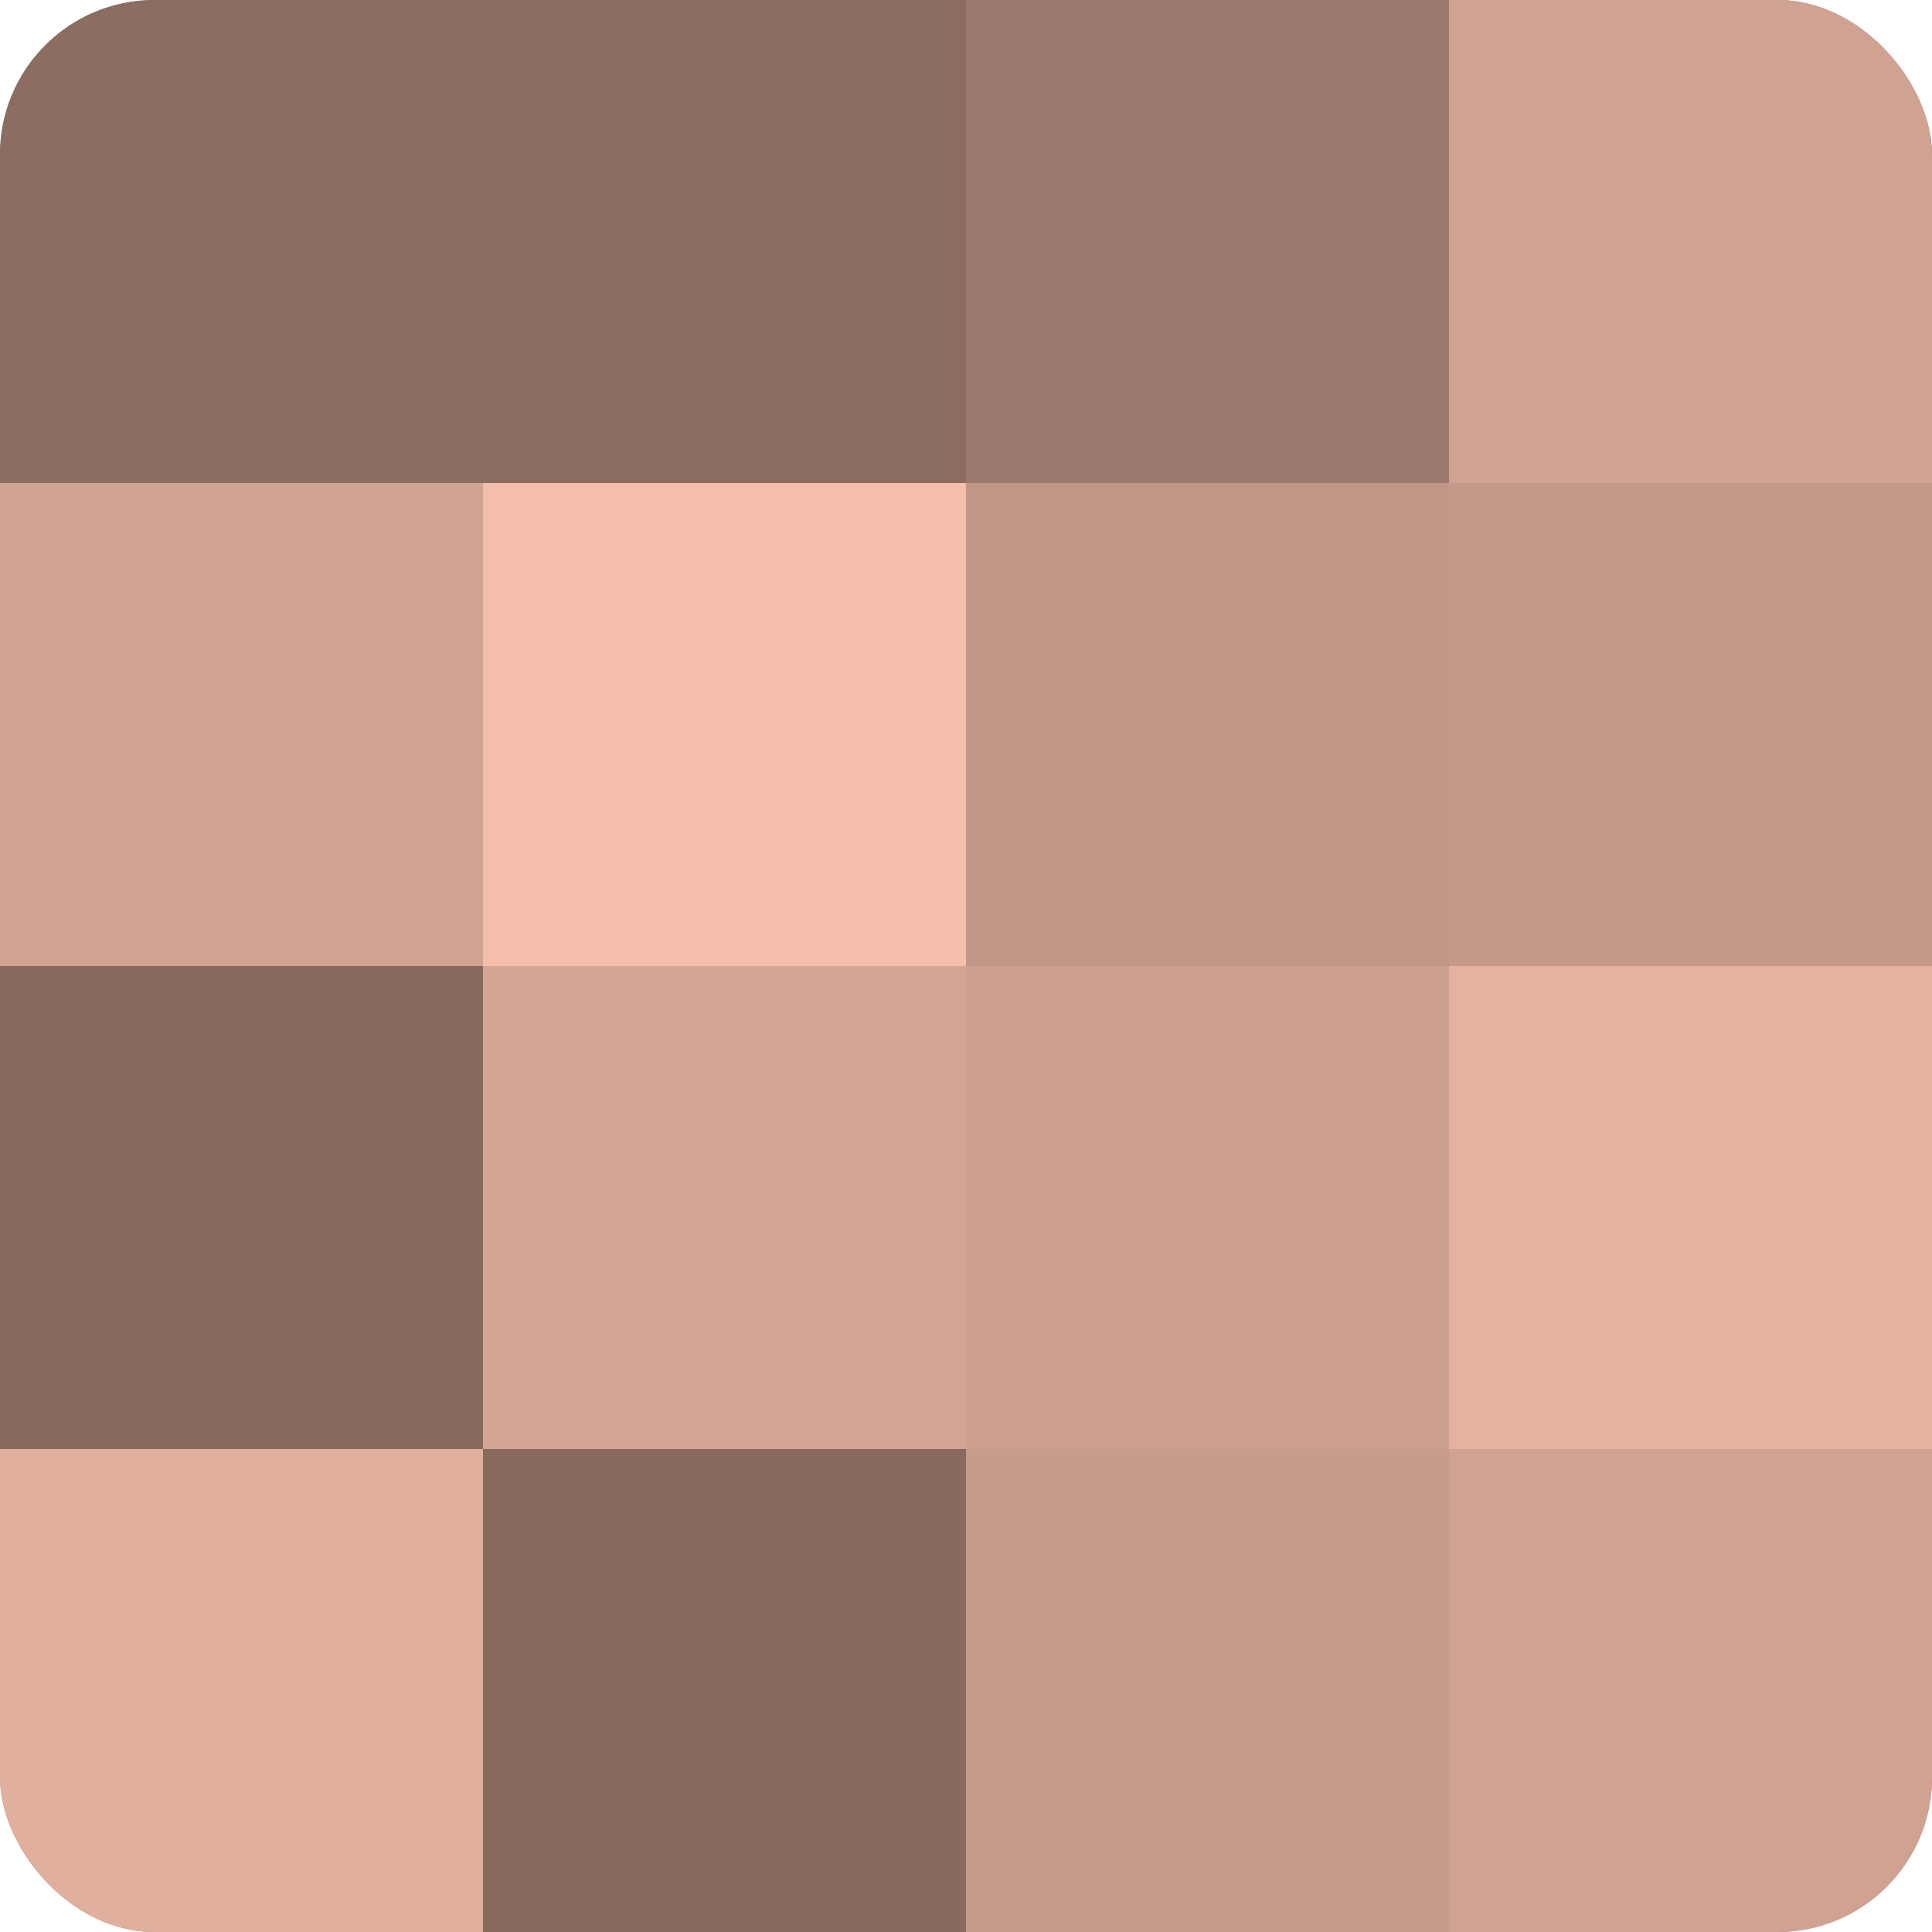
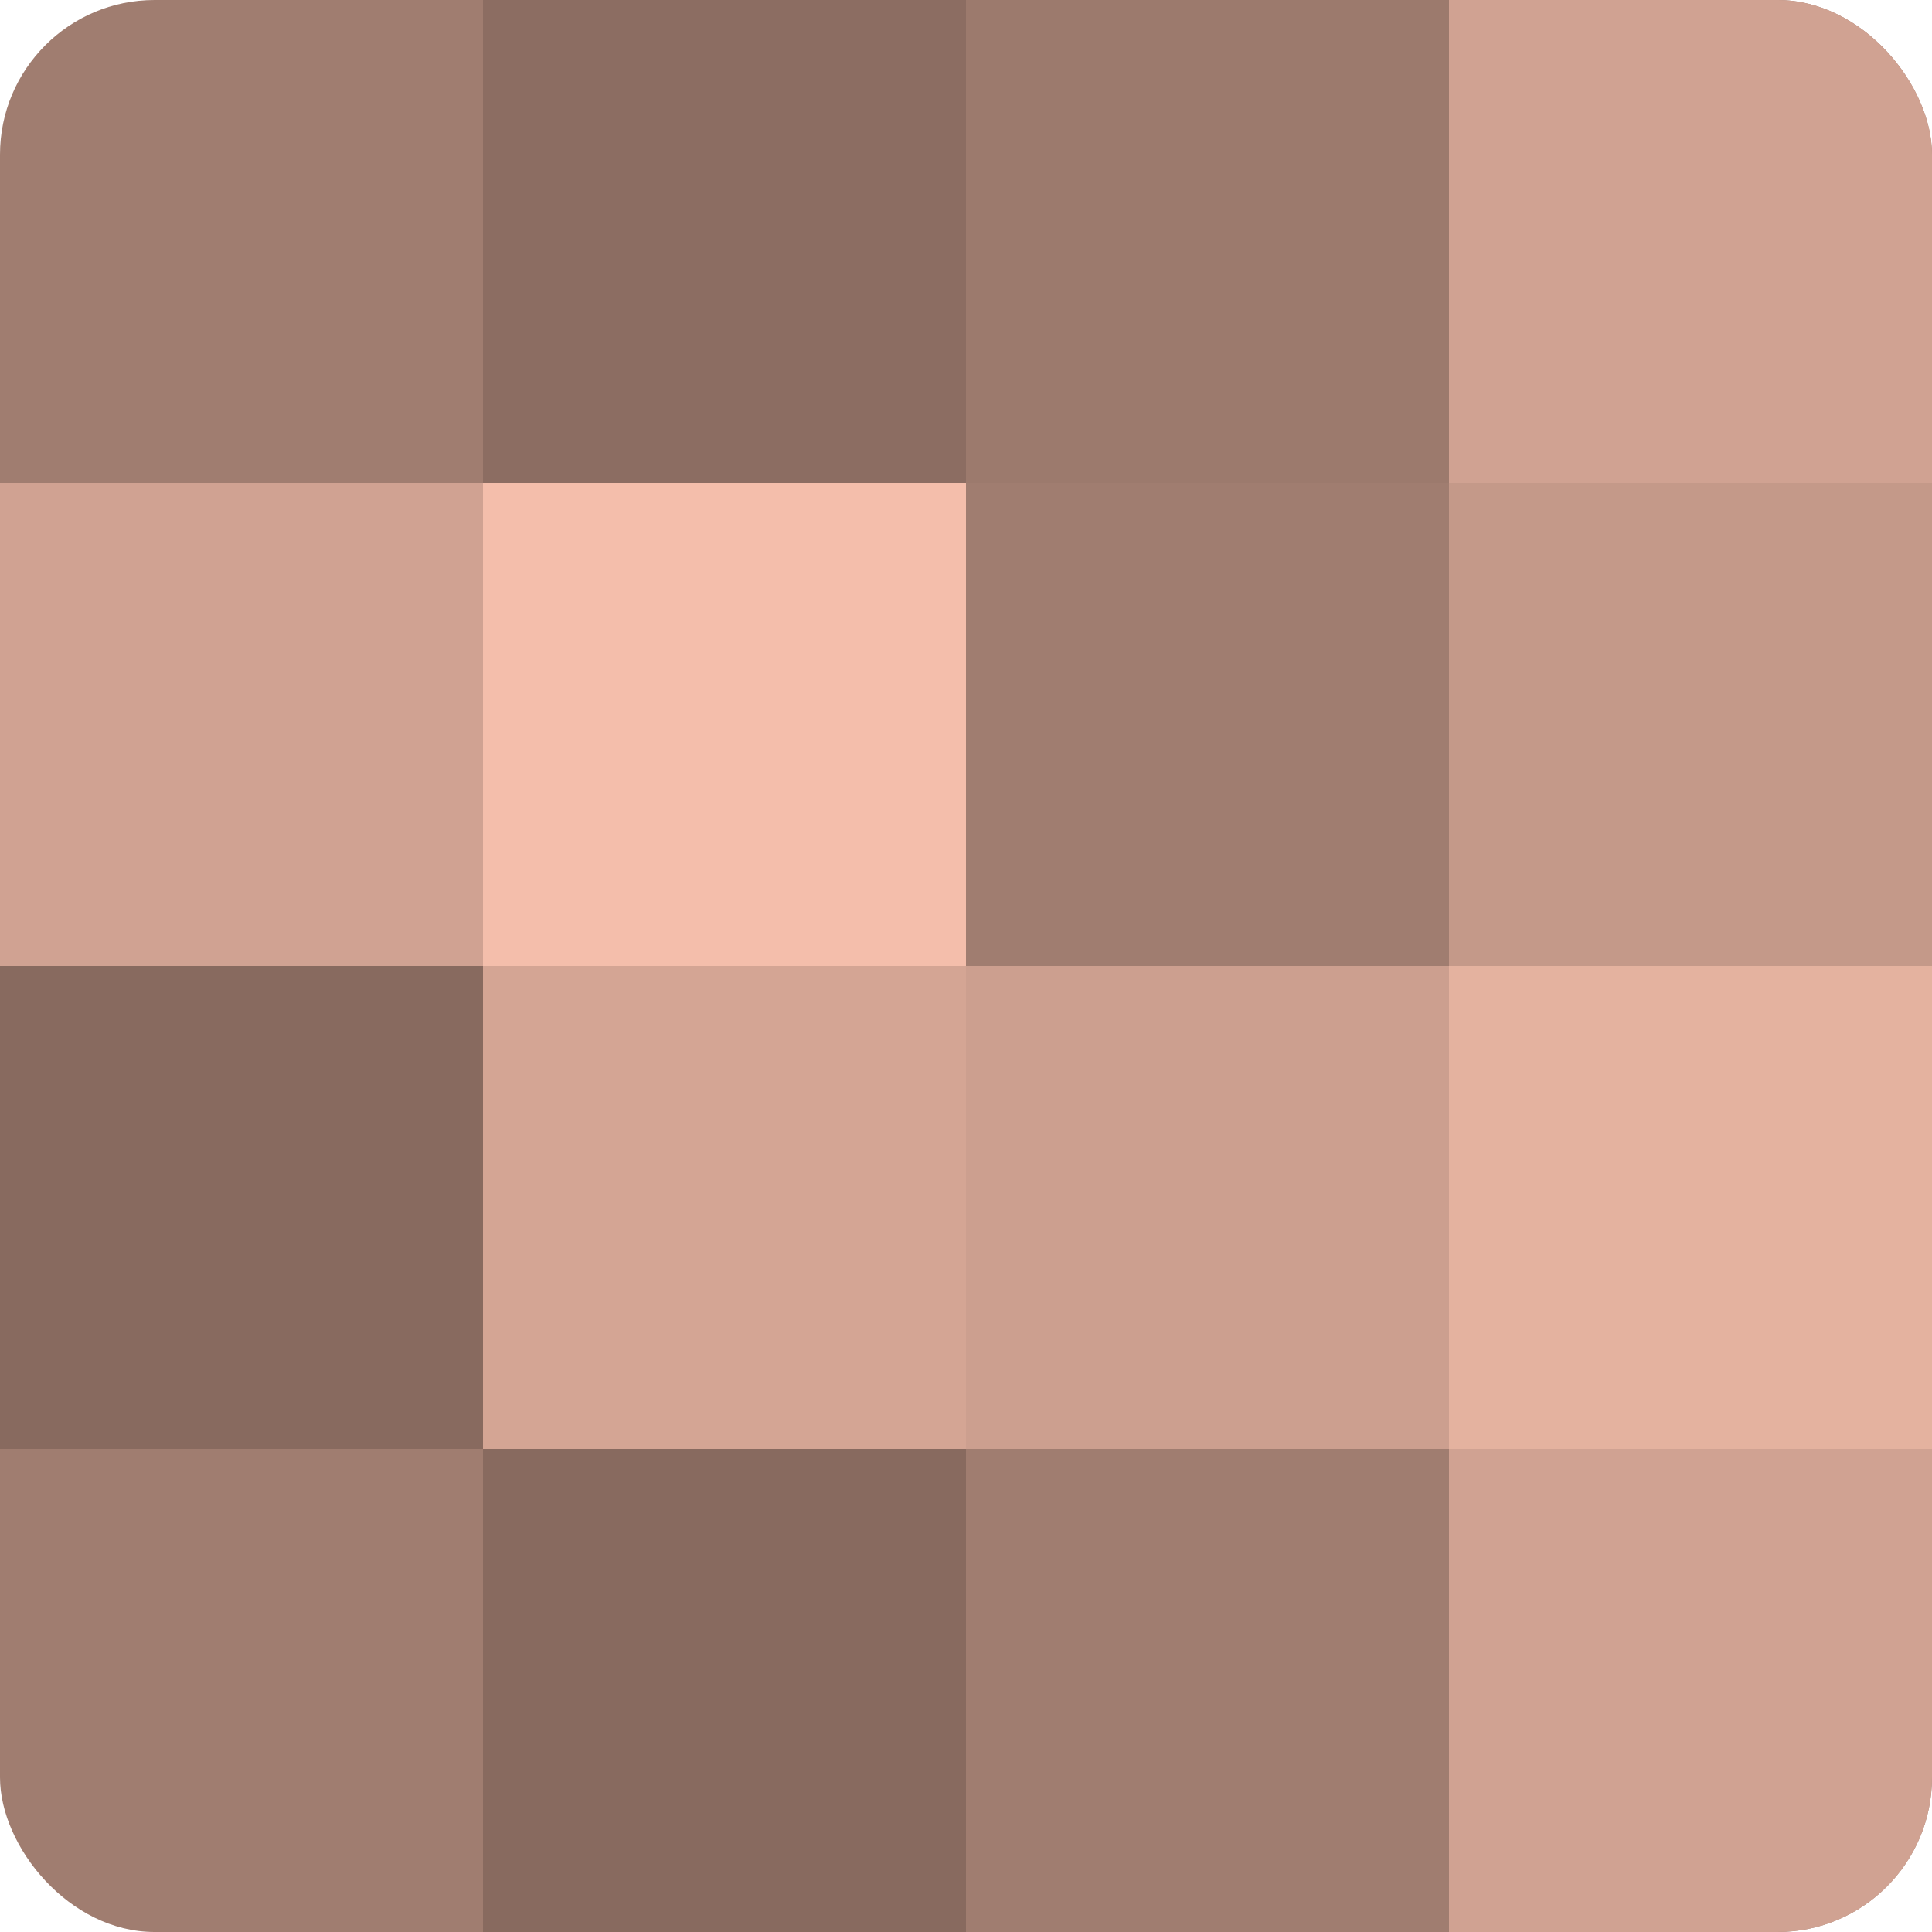
<svg xmlns="http://www.w3.org/2000/svg" width="60" height="60" viewBox="0 0 100 100" preserveAspectRatio="xMidYMid meet">
  <defs>
    <clipPath id="c" width="100" height="100">
      <rect width="100" height="100" rx="8" ry="8" />
    </clipPath>
  </defs>
  <g clip-path="url(#c)">
    <rect width="100" height="100" fill="#a07d70" />
-     <rect width="25" height="25" fill="#8c6d62" />
    <rect y="25" width="25" height="25" fill="#d0a292" />
    <rect y="50" width="25" height="25" fill="#886a5f" />
-     <rect y="75" width="25" height="25" fill="#e0af9d" />
    <rect x="25" width="25" height="25" fill="#8c6d62" />
    <rect x="25" y="25" width="25" height="25" fill="#f4beab" />
    <rect x="25" y="50" width="25" height="25" fill="#d4a594" />
    <rect x="25" y="75" width="25" height="25" fill="#886a5f" />
    <rect x="50" width="25" height="25" fill="#9c7a6d" />
-     <rect x="50" y="25" width="25" height="25" fill="#c09686" />
    <rect x="50" y="50" width="25" height="25" fill="#cc9f8f" />
-     <rect x="50" y="75" width="25" height="25" fill="#c89c8c" />
    <rect x="75" width="25" height="25" fill="#d0a292" />
    <rect x="75" y="25" width="25" height="25" fill="#c49989" />
    <rect x="75" y="50" width="25" height="25" fill="#e4b29f" />
    <rect x="75" y="75" width="25" height="25" fill="#d0a292" />
  </g>
</svg>